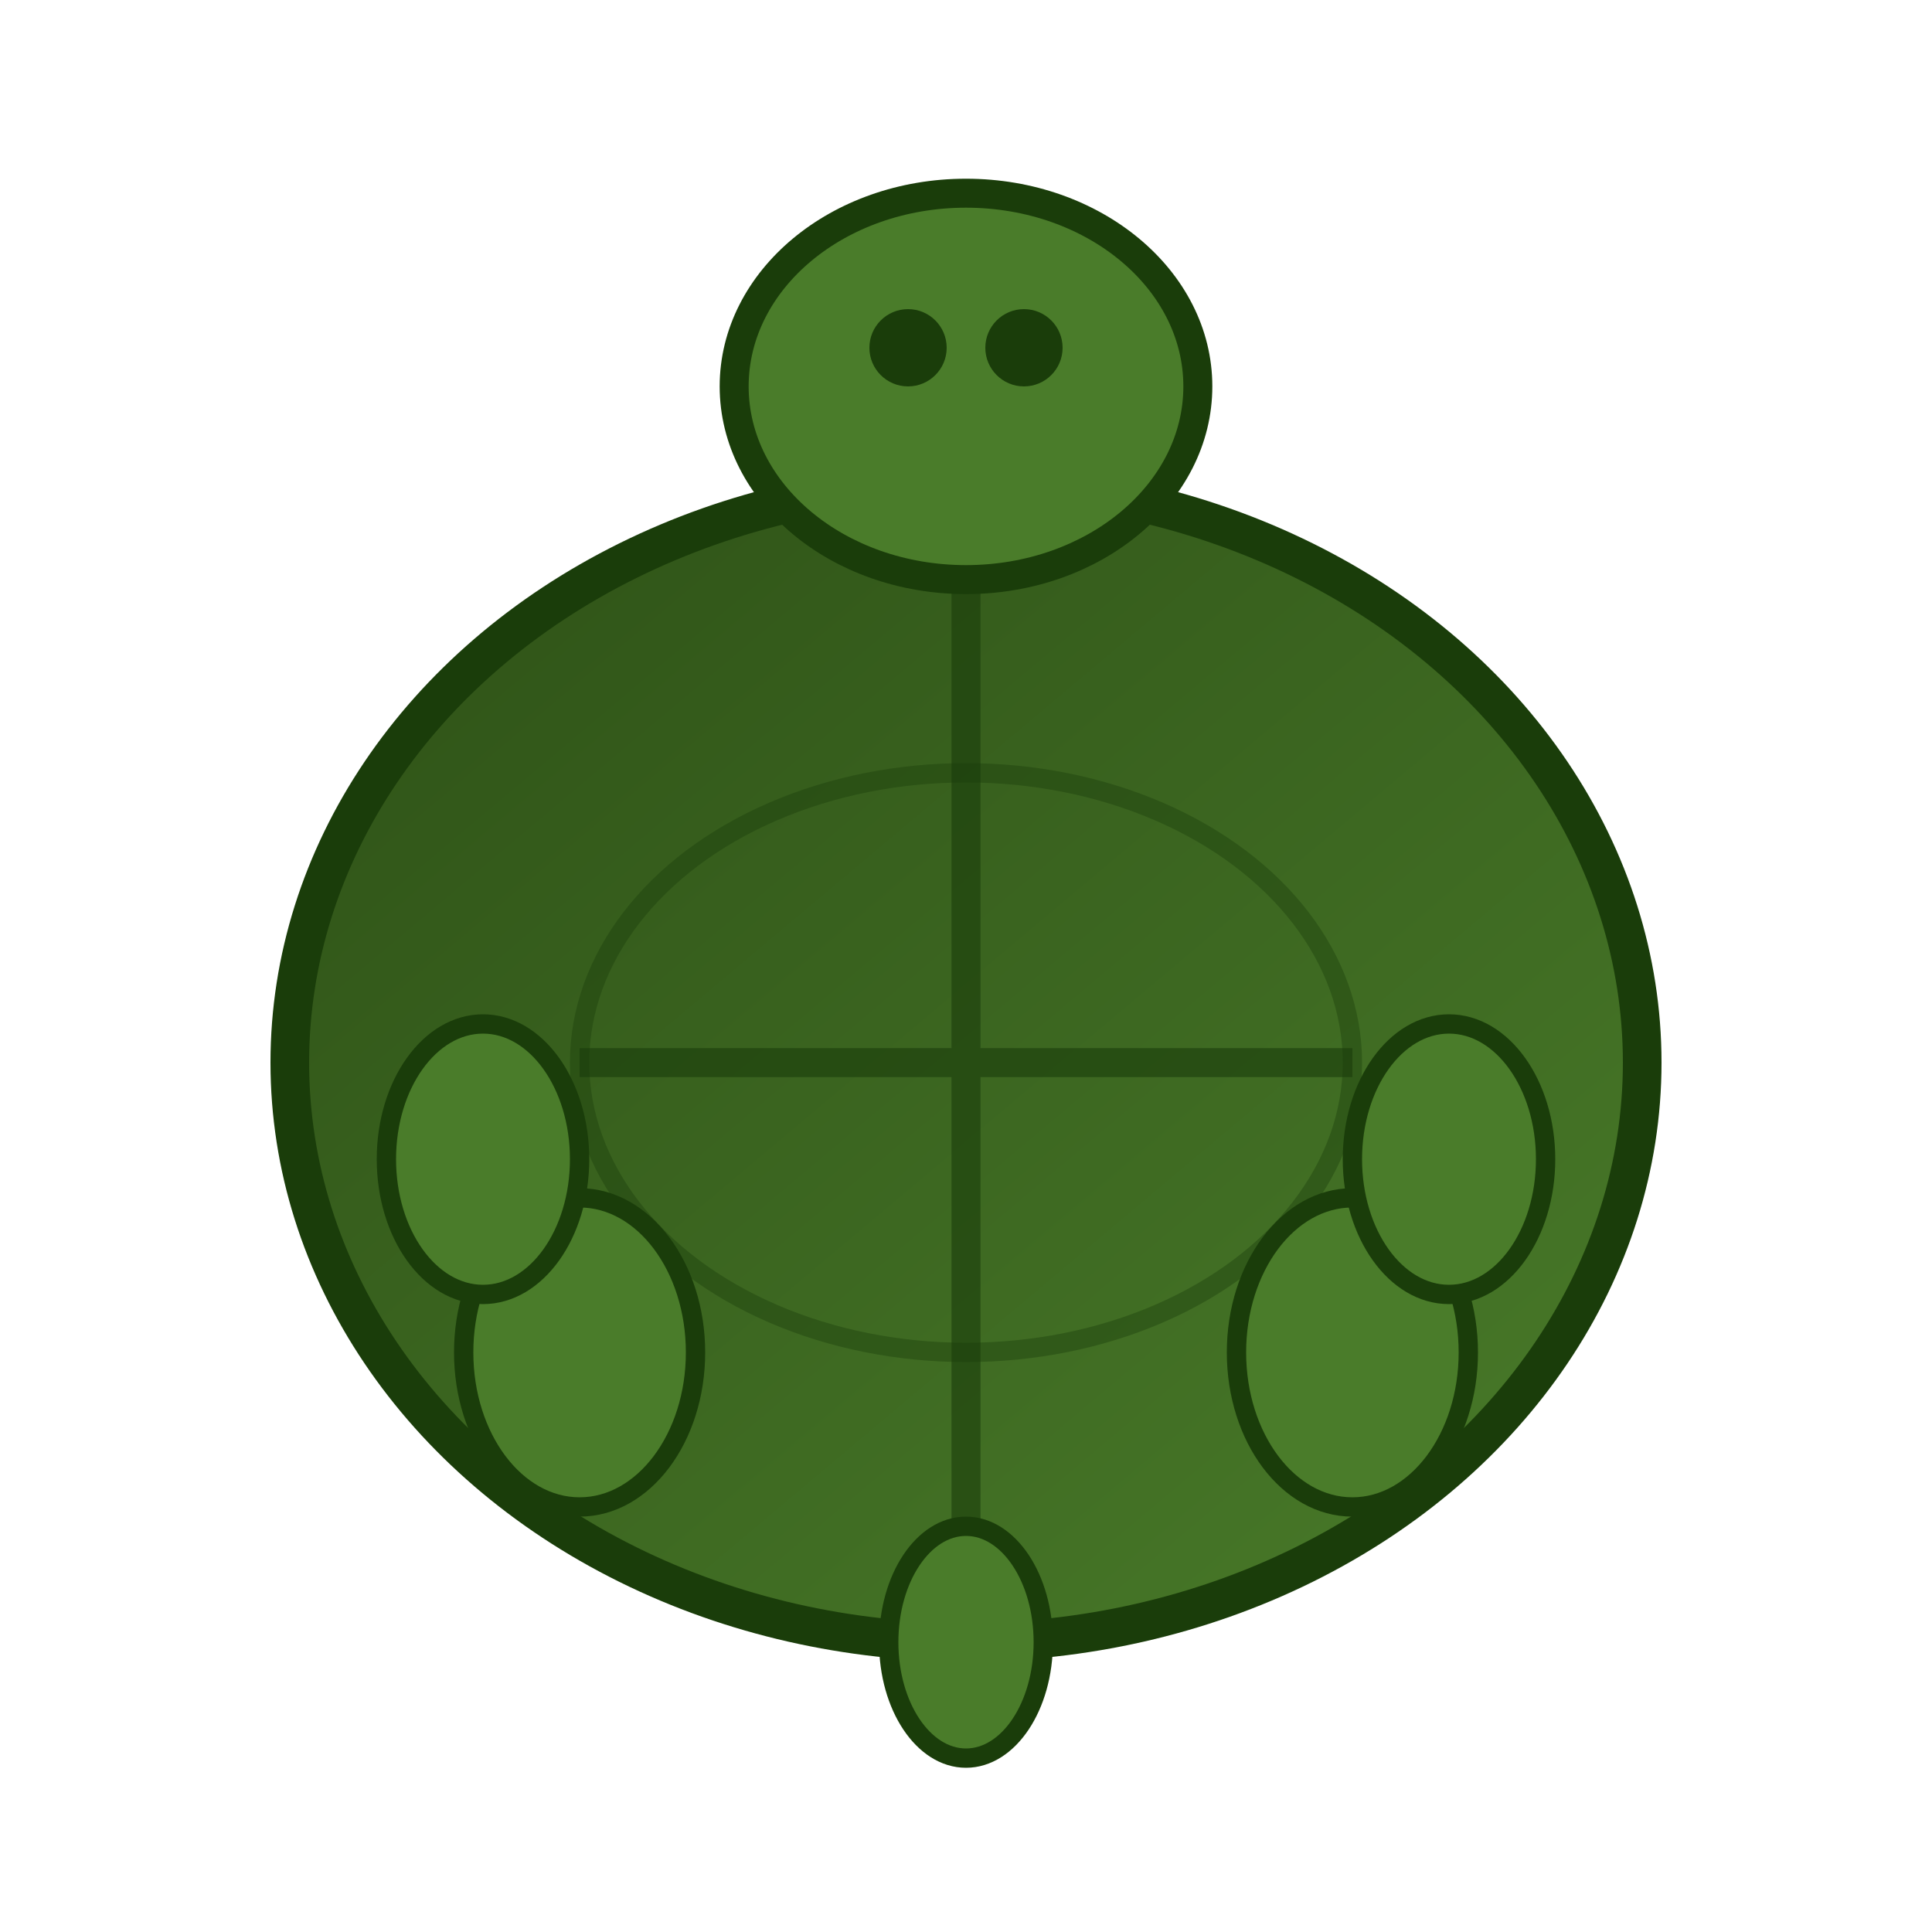
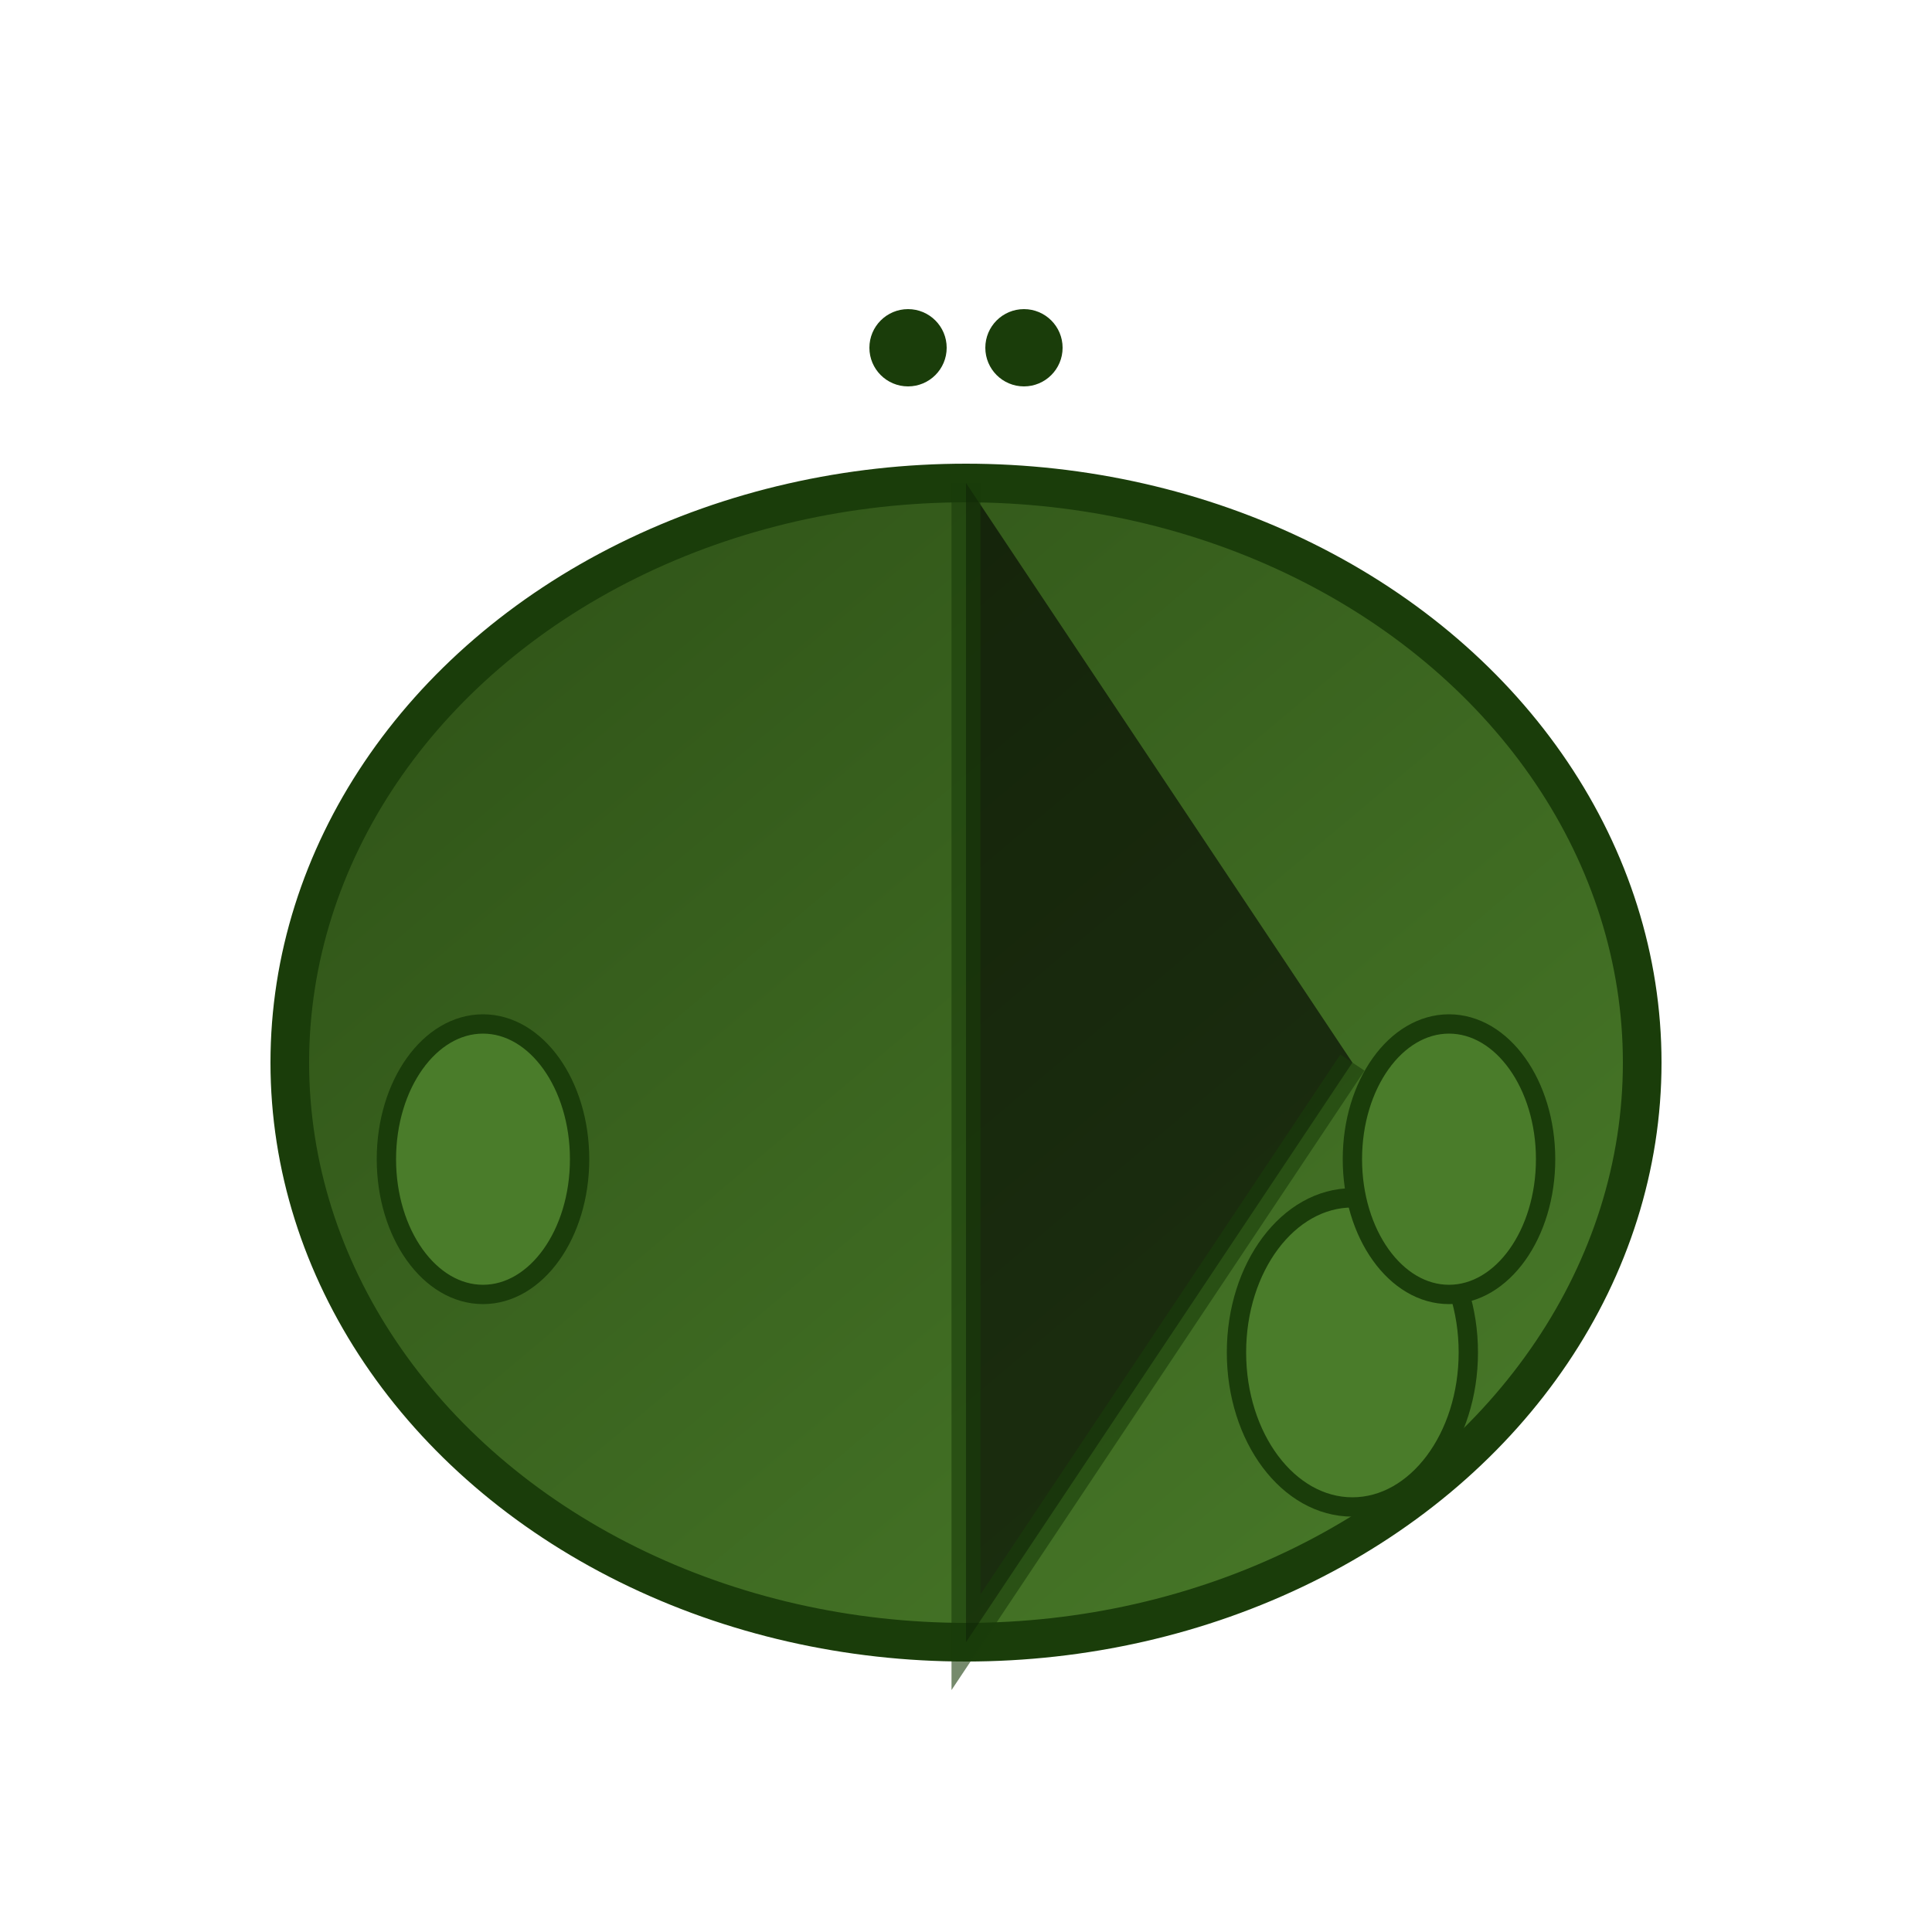
<svg xmlns="http://www.w3.org/2000/svg" viewBox="0 0 100 100">
  <defs>
    <linearGradient id="shellGradient" x1="0%" y1="0%" x2="100%" y2="100%">
      <stop offset="0%" style="stop-color:#2d5016;stop-opacity:1" />
      <stop offset="100%" style="stop-color:#4a7c2a;stop-opacity:1" />
    </linearGradient>
  </defs>
  <ellipse cx="50" cy="55" rx="35" ry="30" fill="url(#shellGradient)" stroke="#1a3d0a" stroke-width="2" />
-   <path d="M 50 25 L 50 85 M 30 55 L 70 55" stroke="#1a3d0a" stroke-width="1.5" opacity="0.6" />
-   <ellipse cx="50" cy="55" rx="20" ry="15" fill="none" stroke="#1a3d0a" stroke-width="1" opacity="0.4" />
-   <ellipse cx="50" cy="20" rx="12" ry="10" fill="#4a7c2a" stroke="#1a3d0a" stroke-width="1.5" />
+   <path d="M 50 25 L 50 85 L 70 55" stroke="#1a3d0a" stroke-width="1.5" opacity="0.6" />
  <circle cx="47" cy="18" r="2" fill="#1a3d0a" />
  <circle cx="53" cy="18" r="2" fill="#1a3d0a" />
-   <ellipse cx="30" cy="70" rx="6" ry="8" fill="#4a7c2a" stroke="#1a3d0a" stroke-width="1" />
  <ellipse cx="70" cy="70" rx="6" ry="8" fill="#4a7c2a" stroke="#1a3d0a" stroke-width="1" />
  <ellipse cx="25" cy="60" rx="5" ry="7" fill="#4a7c2a" stroke="#1a3d0a" stroke-width="1" />
  <ellipse cx="75" cy="60" rx="5" ry="7" fill="#4a7c2a" stroke="#1a3d0a" stroke-width="1" />
-   <ellipse cx="50" cy="85" rx="4" ry="6" fill="#4a7c2a" stroke="#1a3d0a" stroke-width="1" />
</svg>